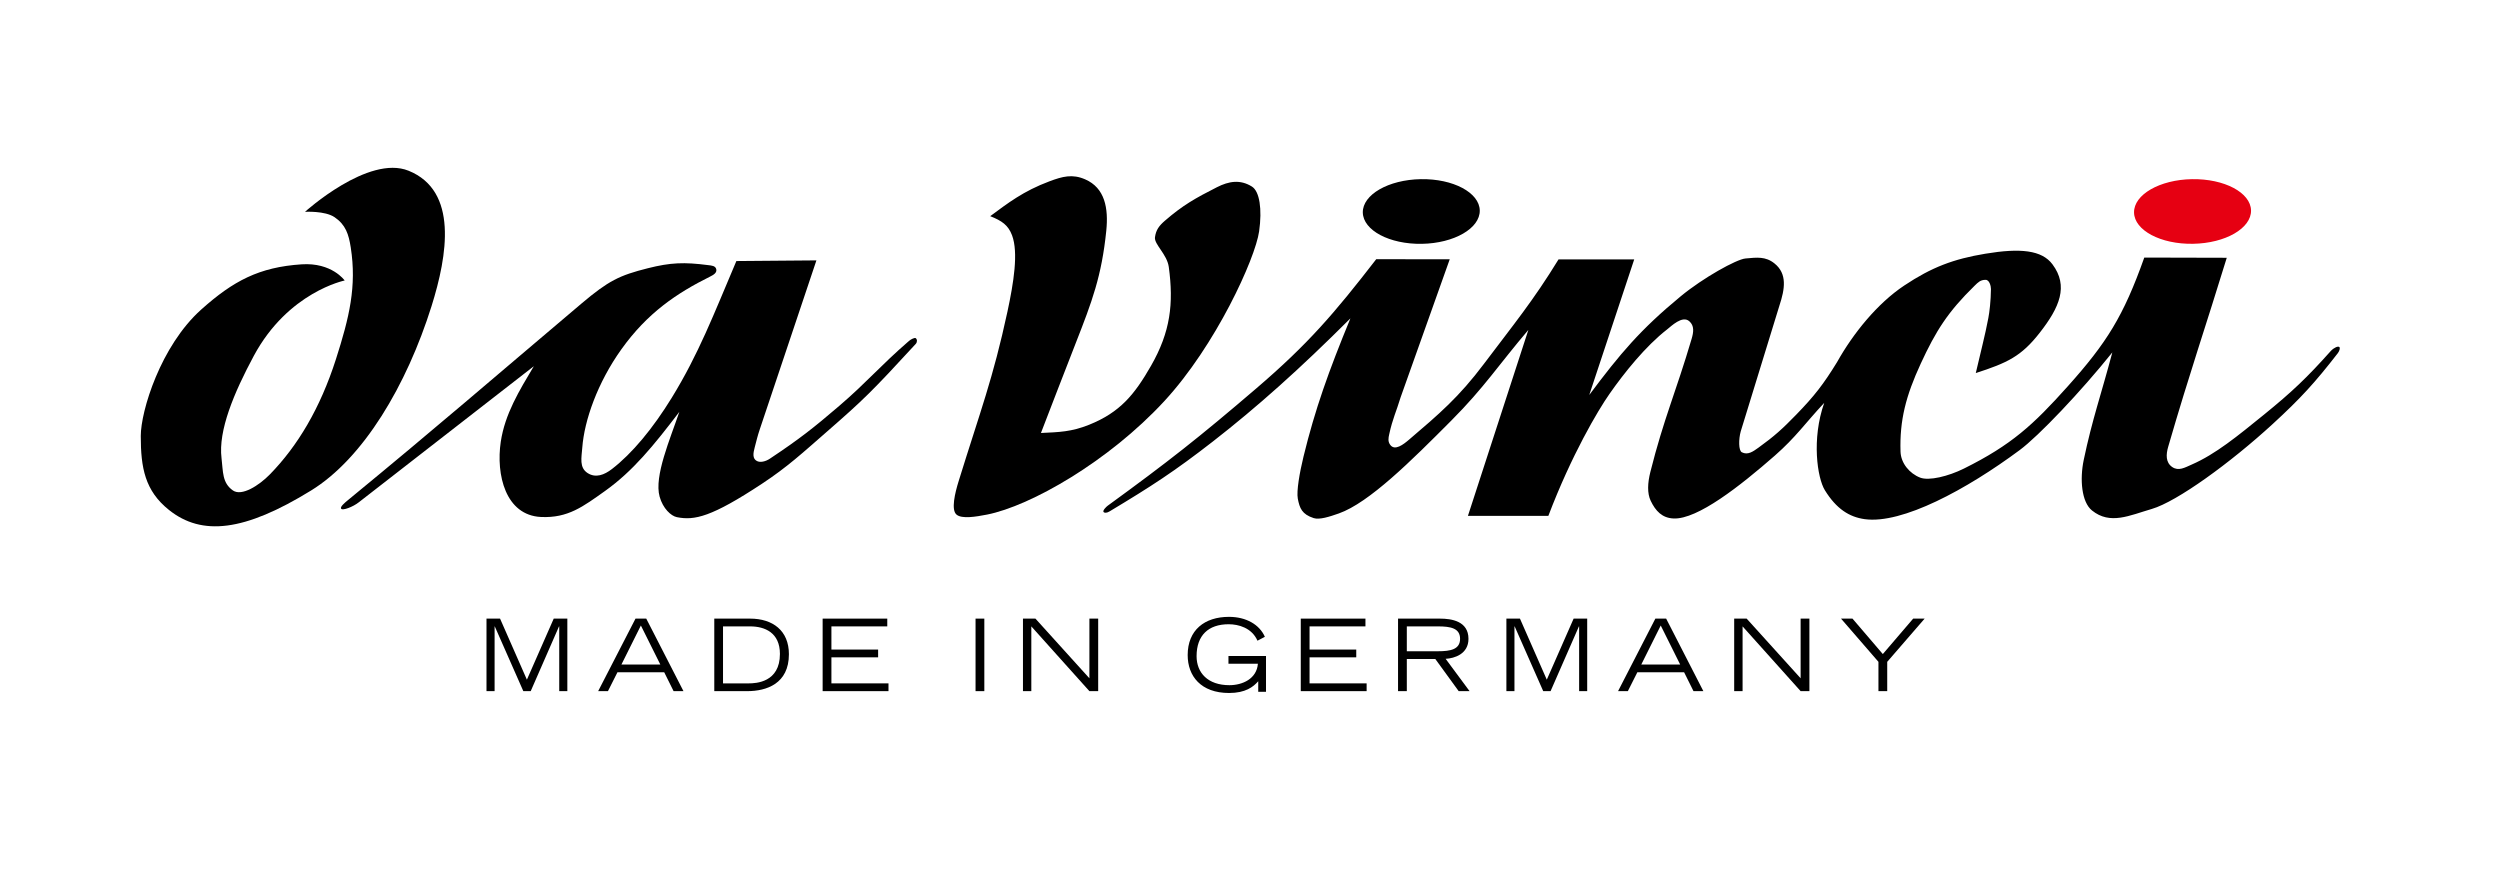
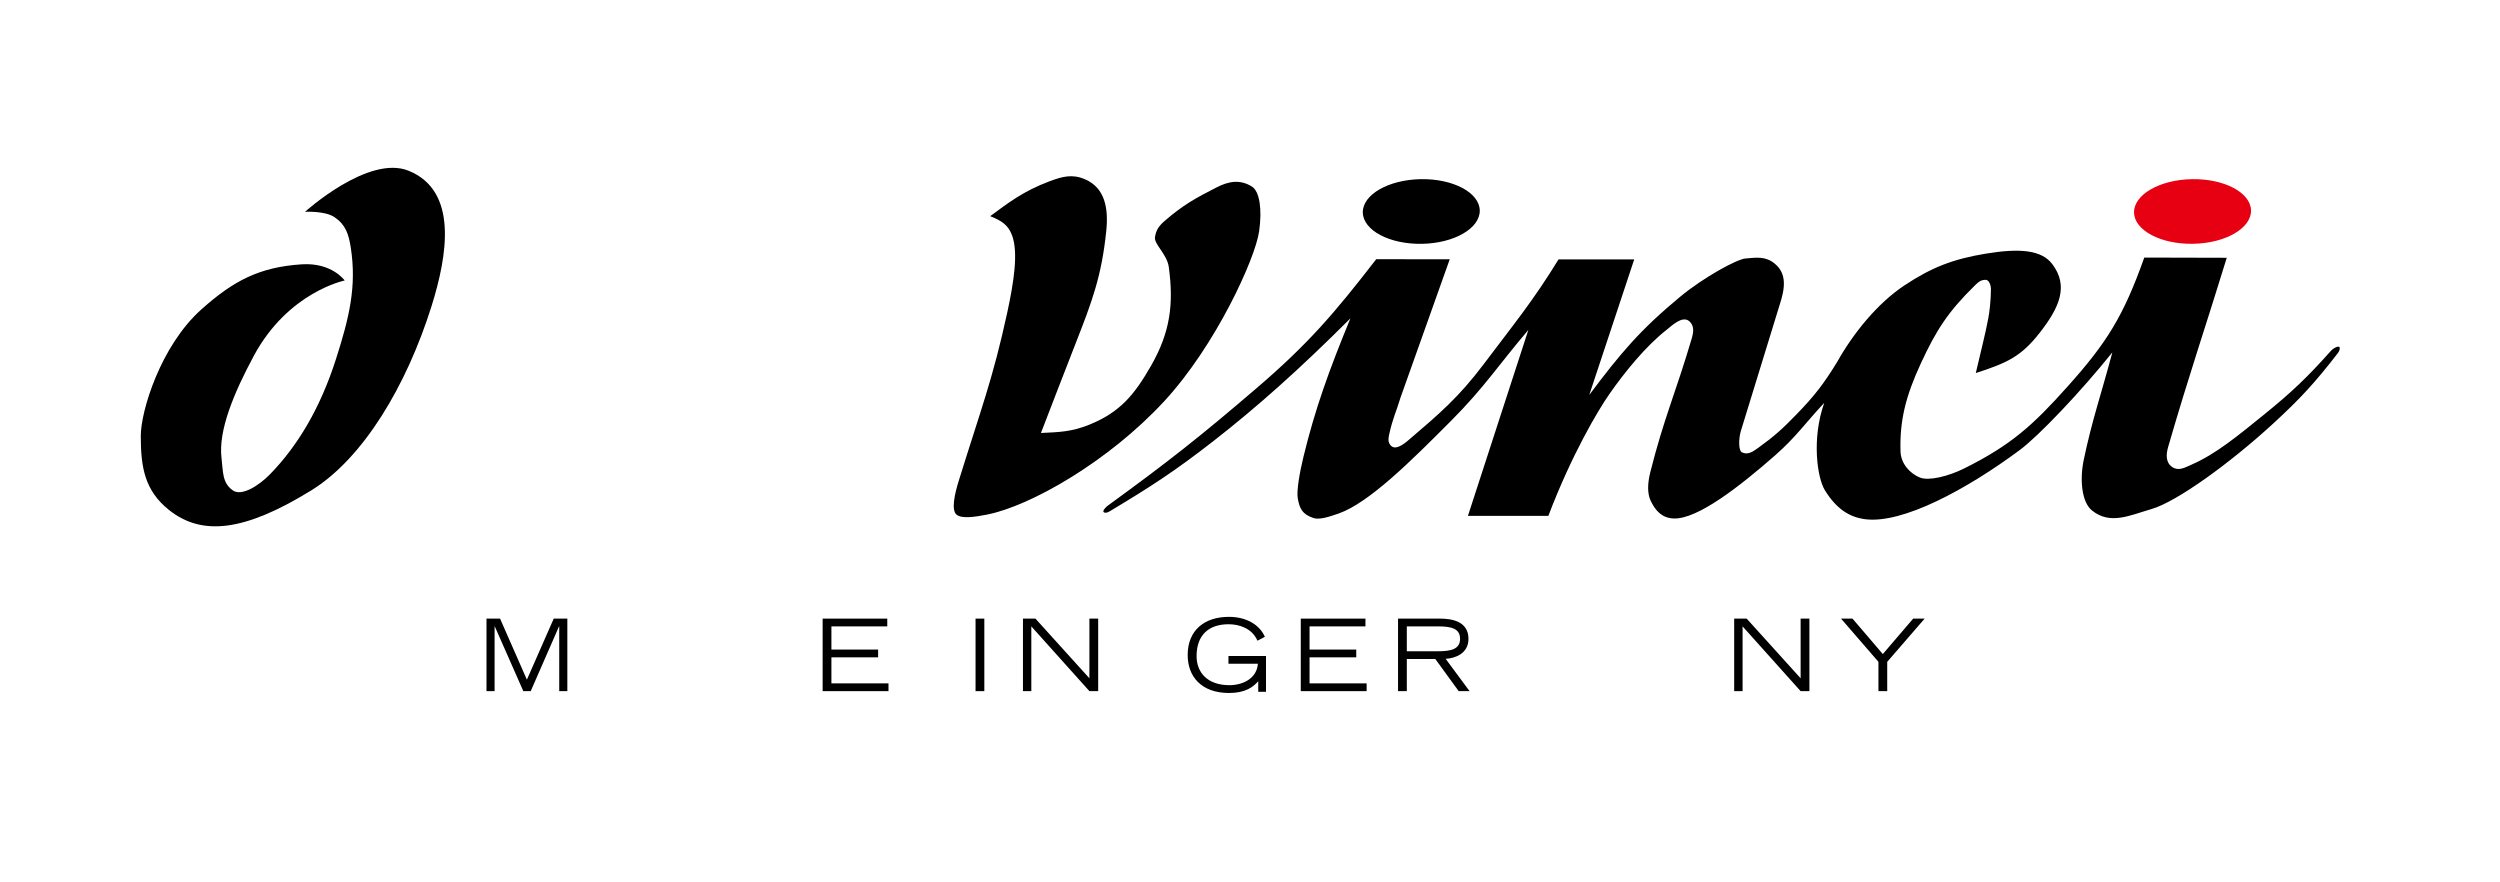
<svg xmlns="http://www.w3.org/2000/svg" version="1.1" id="圖層_1" x="0px" y="0px" viewBox="0 0 595.28 210" style="enable-background:new 0 0 595.28 210;" xml:space="preserve">
  <style type="text/css">
	.st0{fill:#E60012;}
</style>
  <g>
    <polygon points="115.84,164.57 117.77,164.57 117.77,149.15 117.81,149.15 124.61,164.57 126.37,164.57 133.11,149.15    133.16,149.15 133.16,164.57 135.09,164.57 135.09,147.3 131.85,147.3 125.46,161.84 119.07,147.3 115.84,147.3 115.84,164.57  " />
-     <path d="M147.97,158.23l4.63-9.29l4.63,9.29H147.97L147.97,158.23z M142.43,164.57h2.33l2.26-4.49h11.14l2.23,4.49h2.35   l-8.86-17.27h-2.56L142.43,164.57L142.43,164.57z" />
-     <path d="M170.08,164.57h7.86c4.56,0,9.91-1.76,9.91-8.79c0-5.65-3.87-8.48-9.24-8.48h-8.53V164.57L170.08,164.57z M172.17,149.15   h6.44c3.52,0,7.1,1.5,7.1,6.56c0,6.79-5.73,7.01-7.44,7.01h-6.11V149.15L172.17,149.15z" />
    <polygon points="195.88,164.57 211.56,164.57 211.56,162.72 197.97,162.72 197.97,156.52 209.09,156.52 209.09,154.67    197.97,154.67 197.97,149.15 211.27,149.15 211.27,147.3 195.88,147.3 195.88,164.57  " />
    <polygon points="232.29,164.57 234.38,164.57 234.38,147.3 232.29,147.3 232.29,164.57  " />
    <polygon points="243.58,164.57 245.57,164.57 245.57,149.15 259.4,164.57 261.49,164.57 261.49,147.3 259.4,147.3 259.4,161.51    246.55,147.3 243.58,147.3 243.58,164.57  " />
    <path d="M292.51,156.19v1.85h7.01c-0.28,3.59-3.66,5.11-6.79,5.11c-5.13,0-7.81-2.95-7.81-6.91c0-4.92,2.78-7.6,7.63-7.6   c2.33,0,5.51,0.83,6.87,3.92l1.76-0.93c-1.28-2.9-4.44-4.75-8.55-4.75c-5.82,0-9.83,3.16-9.83,9.1c0,5.01,3.16,9.03,9.86,9.03   c3.9,0,5.77-1.45,6.94-2.8v2.52h1.85v-8.53H292.51L292.51,156.19z" />
    <polygon points="309.73,164.57 325.41,164.57 325.41,162.72 311.82,162.72 311.82,156.52 322.94,156.52 322.94,154.67    311.82,154.67 311.82,149.15 325.13,149.15 325.13,147.3 309.73,147.3 309.73,164.57  " />
    <path d="M334.98,149.15h7.41c3.02,0,5.27,0.43,5.27,2.95c0,2.54-2.26,2.97-5.27,2.97h-7.41V149.15L334.98,149.15z M332.89,164.57   h2.09v-7.65h6.79l5.56,7.65h2.59l-5.7-7.7c2.09-0.1,5.44-1.14,5.44-4.75c0-4.23-4.04-4.82-6.79-4.82h-9.98V164.57L332.89,164.57z" />
-     <polygon points="358.69,164.57 360.61,164.57 360.61,149.15 360.66,149.15 367.46,164.57 369.21,164.57 375.96,149.15    376.01,149.15 376.01,164.57 377.93,164.57 377.93,147.3 374.7,147.3 368.31,161.84 361.92,147.3 358.69,147.3 358.69,164.57  " />
-     <path d="M390.81,158.23l4.63-9.29l4.63,9.29H390.81L390.81,158.23z M385.28,164.57h2.33l2.26-4.49h11.14l2.23,4.49h2.35   l-8.86-17.27h-2.57L385.28,164.57L385.28,164.57z" />
    <polygon points="412.93,164.57 414.93,164.57 414.93,149.15 428.75,164.57 430.84,164.57 430.84,147.3 428.75,147.3 428.75,161.51    415.9,147.3 412.93,147.3 412.93,164.57  " />
    <polygon points="447.28,164.57 449.37,164.57 449.37,157.59 458.28,147.3 455.55,147.3 448.32,155.74 441.1,147.3 438.37,147.3    447.28,157.59 447.28,164.57  " />
    <path d="M72.62,50.44c0,0,15.09-13.68,24.68-9.78c11.81,4.79,9.27,20.06,5.46,32.22c-5.94,18.91-16.24,36.25-28.68,43.91   c-15.88,9.78-25.98,10.9-33.83,4.65c-5.76-4.59-6.73-10.09-6.73-17.63c0-5.93,4.71-21.44,14.41-30.12   c7.62-6.81,13.78-10.08,23.89-10.75c7.21-0.48,10.25,3.85,10.25,3.85s-13.46,2.73-21.64,17.95c-4.72,8.78-8.5,17.79-7.68,24.37   c0.39,3.15,0.11,5.87,2.72,7.68c2.08,1.44,6.19-1.16,8.81-3.85c6.57-6.73,11.95-15.68,15.71-27.41c3.19-9.97,4.97-17.31,3.53-26.6   c-0.49-3.15-1.21-5.41-3.85-7.21C77.36,50.15,72.62,50.44,72.62,50.44L72.62,50.44z" />
    <path class="st0" d="M508.14,50.6c-0.07-4.25,6.1-7.81,13.79-7.94c7.7-0.13,13.99,3.2,14.07,7.45c0.07,4.25-6.1,7.81-13.8,7.94   C514.51,58.19,508.21,54.85,508.14,50.6L508.14,50.6z" />
    <path d="M324.5,50.6c-0.07-4.25,6.1-7.8,13.79-7.94c7.69-0.14,13.99,3.2,14.06,7.46c0.07,4.25-6.1,7.81-13.79,7.94   C330.87,58.19,324.58,54.85,324.5,50.6L324.5,50.6z" />
    <path d="M235.78,51.47c4.25-3.13,7.85-5.95,14.12-8.3c3.1-1.16,5.44-1.79,8.48-0.47c4.73,2.05,5.58,6.88,5.04,12.23   c-1.1,10.81-3.4,16.88-7.26,26.73c-3.45,8.79-5.06,13.08-8.3,21.44c4.39-0.21,7.26-0.27,11.47-1.96   c7.36-2.96,10.79-7.15,14.74-14.04c4.64-8.1,5.41-14.82,4.23-23.54c-0.41-3-3.5-5.39-3.29-7.05c0.23-1.77,1-2.77,2.35-3.94   c4.31-3.74,7.33-5.41,12.4-7.99c2.89-1.47,5.57-1.88,8.33-0.16c1.83,1.14,2.47,5.36,1.72,10.67c-0.91,6.47-10.33,27.18-22.6,40.45   c-13.26,14.35-31.82,24.94-42.2,26.99c-2.77,0.54-5.96,1.05-7.23,0.02c-1.37-1.11-0.4-5.13,0.49-8.01   c5.15-16.64,8.17-24.35,11.61-40.32c1.49-6.95,2.64-14.07,1.1-18.19C240.06,53.59,238.55,52.57,235.78,51.47L235.78,51.47z" />
    <path d="M502.97,83.91c-2.6,9.84-4.79,15.94-6.81,25.61c-0.97,4.65-0.51,10.04,1.97,12.03c4.33,3.49,8.92,1.19,14.26-0.37   c5.95-1.74,18.68-10.95,28.79-20.24c6.58-6.04,10.03-9.8,15.5-16.87c0.36-0.48,0.62-1.23,0.33-1.45c-0.3-0.23-1.16,0.09-1.98,0.91   c-5.71,6.4-9.26,9.77-15.91,15.17c-6.35,5.15-11.56,9.44-17.25,11.92c-1.66,0.73-3.12,1.61-4.63,0.59c-1.6-1.09-1.5-3-0.96-4.85   c5.17-17.81,8.97-28.75,13.94-44.98l-19.64-0.05c-4.96,13.98-8.96,20.32-18.25,30.69c-8.19,9.15-13.38,13.93-24.69,19.55   c-3.72,1.85-8.34,2.97-10.42,2.16c-2.55-0.99-4.59-3.44-4.68-6.18c-0.24-7.5,1.29-13.33,4.8-20.94   c3.61-7.82,6.46-12.34,12.82-18.56c0.88-0.86,1.41-1.41,2.63-1.42c0.92-0.01,1.29,1.51,1.28,2.2c-0.03,2.83-0.35,5.49-0.62,6.89   c-0.77,4.1-1.81,8-2.99,13.11c7.49-2.42,10.83-3.97,15.21-9.58c4.75-6.07,6.92-11.12,3.05-16.31c-2.53-3.4-7.68-3.91-15.97-2.53   c-7.59,1.26-12.77,3.21-19.33,7.58c-6.41,4.27-12.16,11.39-15.99,18.23c-3.24,5.28-5.43,8.1-9.75,12.54   c-3.23,3.33-5.19,5.11-8.95,7.82c-1.31,0.94-2.55,1.85-3.98,1.11c-0.79-0.41-0.78-3.1-0.26-4.97l9.21-29.95   c1.31-3.97,1.9-7.57-1.17-10.04c-2.13-1.72-4.2-1.43-6.93-1.18c-2.13,0.2-10.03,4.57-15.4,9c-9.59,7.91-14.42,13.65-21.78,23.5   l10.71-32.29h-18.02c-6.03,9.85-10.68,15.47-17.78,24.9c-5.94,7.9-10.63,11.9-17.81,18.02c-1.38,1.18-3.38,2.72-4.47,1.27   c-0.61-0.81-0.47-1.6-0.25-2.59c0.81-3.7,1.67-5.33,2.7-8.74l11.7-32.88l-17.5-0.02c-10.03,12.96-16.21,20.18-28.48,30.7   c-13.84,11.86-21.09,17.54-35.45,27.99c-0.35,0.25-1.24,1.14-1.01,1.48c0.2,0.3,0.8,0.28,1.46-0.13   c9.93-5.96,15.45-9.53,24.59-16.64c10.47-8.15,20.66-17.23,32.74-29.31c-5.2,12.64-8.41,21.61-11.17,32.92   c-0.93,3.82-1.69,8.22-1.36,9.99c0.44,2.3,0.99,3.74,3.79,4.65c1.37,0.44,3.74-0.32,5.98-1.11c7.22-2.55,17.26-12.54,26.83-22.16   c7.78-7.81,11.16-13.14,18.3-21.54l-14.39,44.28h19.15c5.52-14.51,11.81-25.12,14.55-29.03c3.48-4.99,8.6-11.39,13.73-15.37   c1-0.78,3.63-3.4,5.28-1.95c1.25,1.09,1.02,2.63,0.55,4.22c-3.75,12.71-6.62,18.94-9.82,31.68c-0.65,2.59-0.78,5.05,0.08,6.85   c1.16,2.43,2.72,4.11,5.47,4.22c5.68,0.23,15.78-7.69,24.1-14.98c5.04-4.42,7.19-7.68,11.75-12.55   c-3.04,8.62-1.65,17.89,0.16,20.81c2.74,4.44,5.82,6.37,9.48,6.88c8.9,1.23,24.24-7.05,36.88-16.43   C485.41,103.85,495.46,93.28,502.97,83.91L502.97,83.91z" />
-     <path d="M161.76,98.07c-2.2,6.49-6.05,15.34-4.7,20.18c0.79,2.84,2.72,4.61,4.1,4.89c4.22,0.85,8.28-0.05,20.24-7.93   c6.13-4.04,9.69-7.36,15.55-12.47c8.71-7.6,10.64-9.48,21.09-20.84c0.37-0.4,0.42-1.05,0-1.38c-0.22-0.17-1.1,0.23-1.62,0.68   c-7.03,6.1-9.93,9.74-16.59,15.45c-6.2,5.31-9.46,7.87-16.5,12.56c-1.09,0.73-2.32,0.96-3.09,0.57c-1.12-0.58-0.9-1.87-0.54-3.23   c0.45-1.69,0.66-2.69,1.23-4.37l13.47-40.18l-19.06,0.16c-5.45,12.82-8.98,22.12-15.38,32.54c-4.53,7.37-9.46,13.3-14.26,16.99   c-1.81,1.39-3.85,2.19-5.77,0.96c-2.05-1.31-1.46-3.67-1.28-6.09c0.48-6.41,3.6-15.41,9.31-23.39c6.2-8.67,13.16-13.35,21.14-17.32   c0.79-0.39,1.65-0.89,1.45-1.75c-0.2-0.82-1.09-0.87-1.93-0.97c-5.7-0.74-8.92-0.63-14.36,0.74c-6.76,1.7-9.35,2.96-15.78,8.39   c-21.7,18.35-34.02,29.07-55.61,46.81c-0.79,0.65-1.95,1.61-1.64,2.06c0.35,0.51,2.85-0.45,4.22-1.54l41.66-32.39   c-3.5,5.88-6.87,11.36-7.87,17.98c-1.17,7.84,1.12,17.52,9.58,17.92c6.42,0.3,10.03-2.49,15.27-6.21   C150.72,112.15,155.61,106.14,161.76,98.07L161.76,98.07z" />
  </g>
</svg>